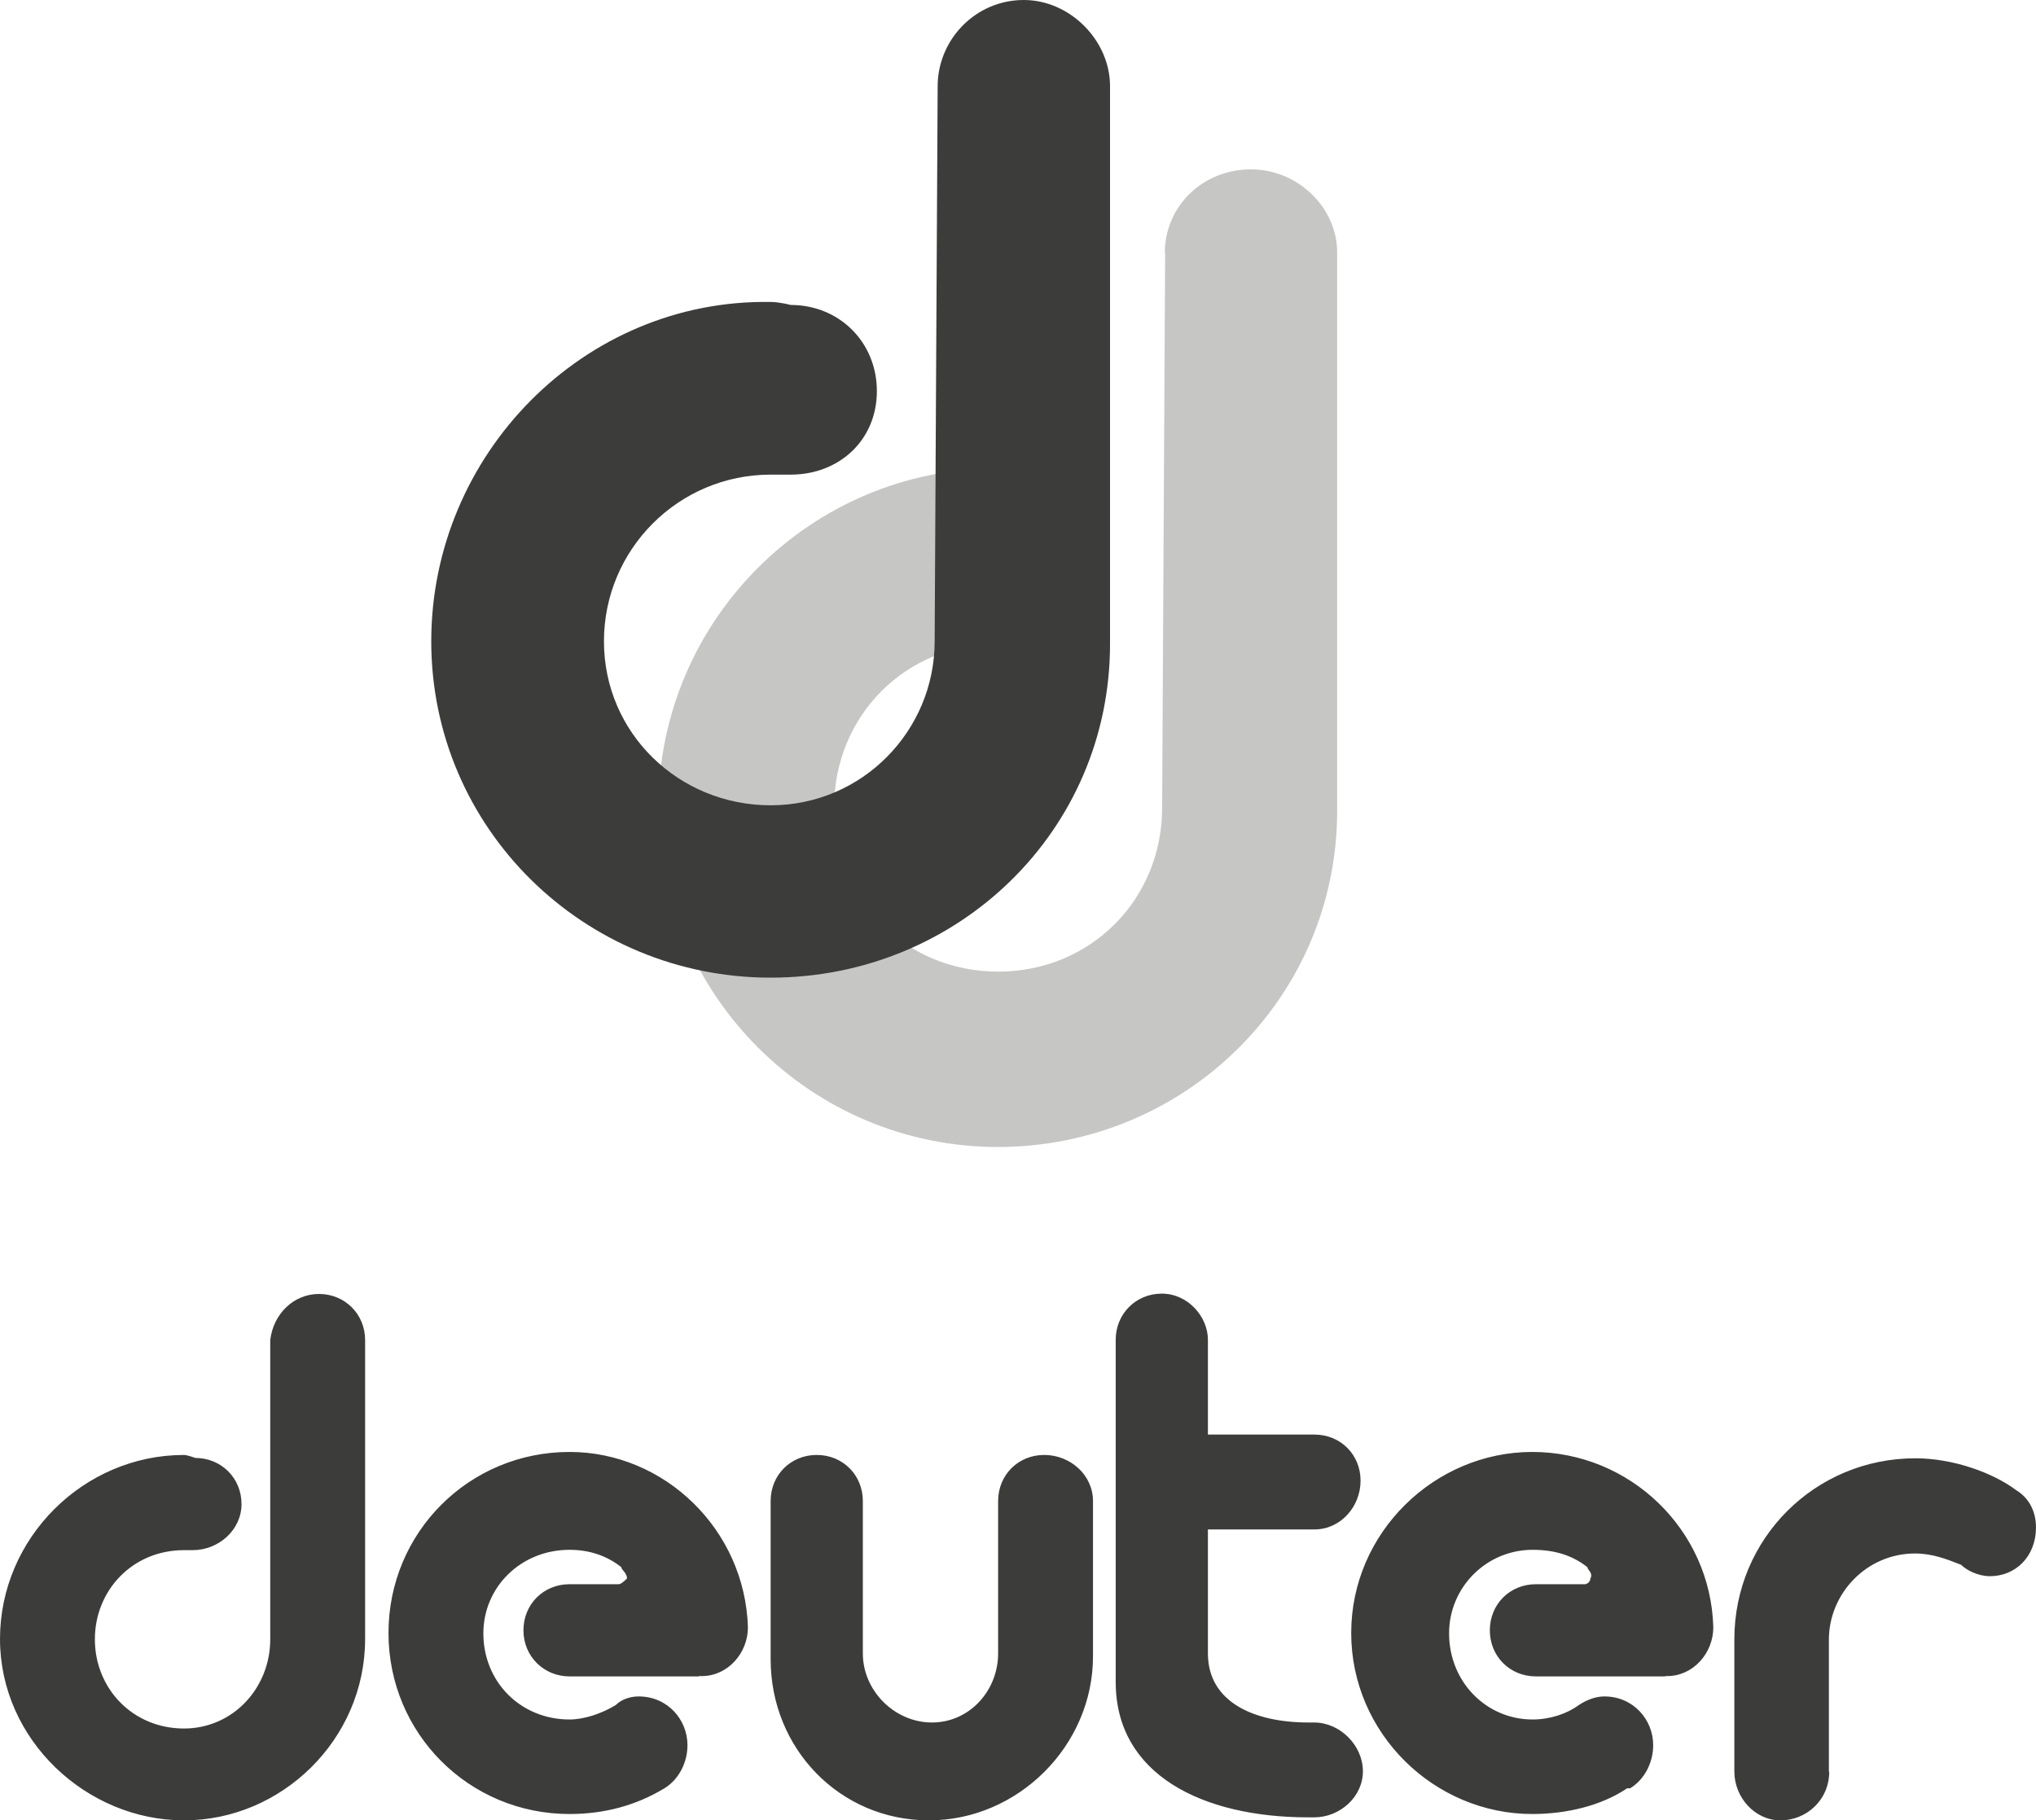
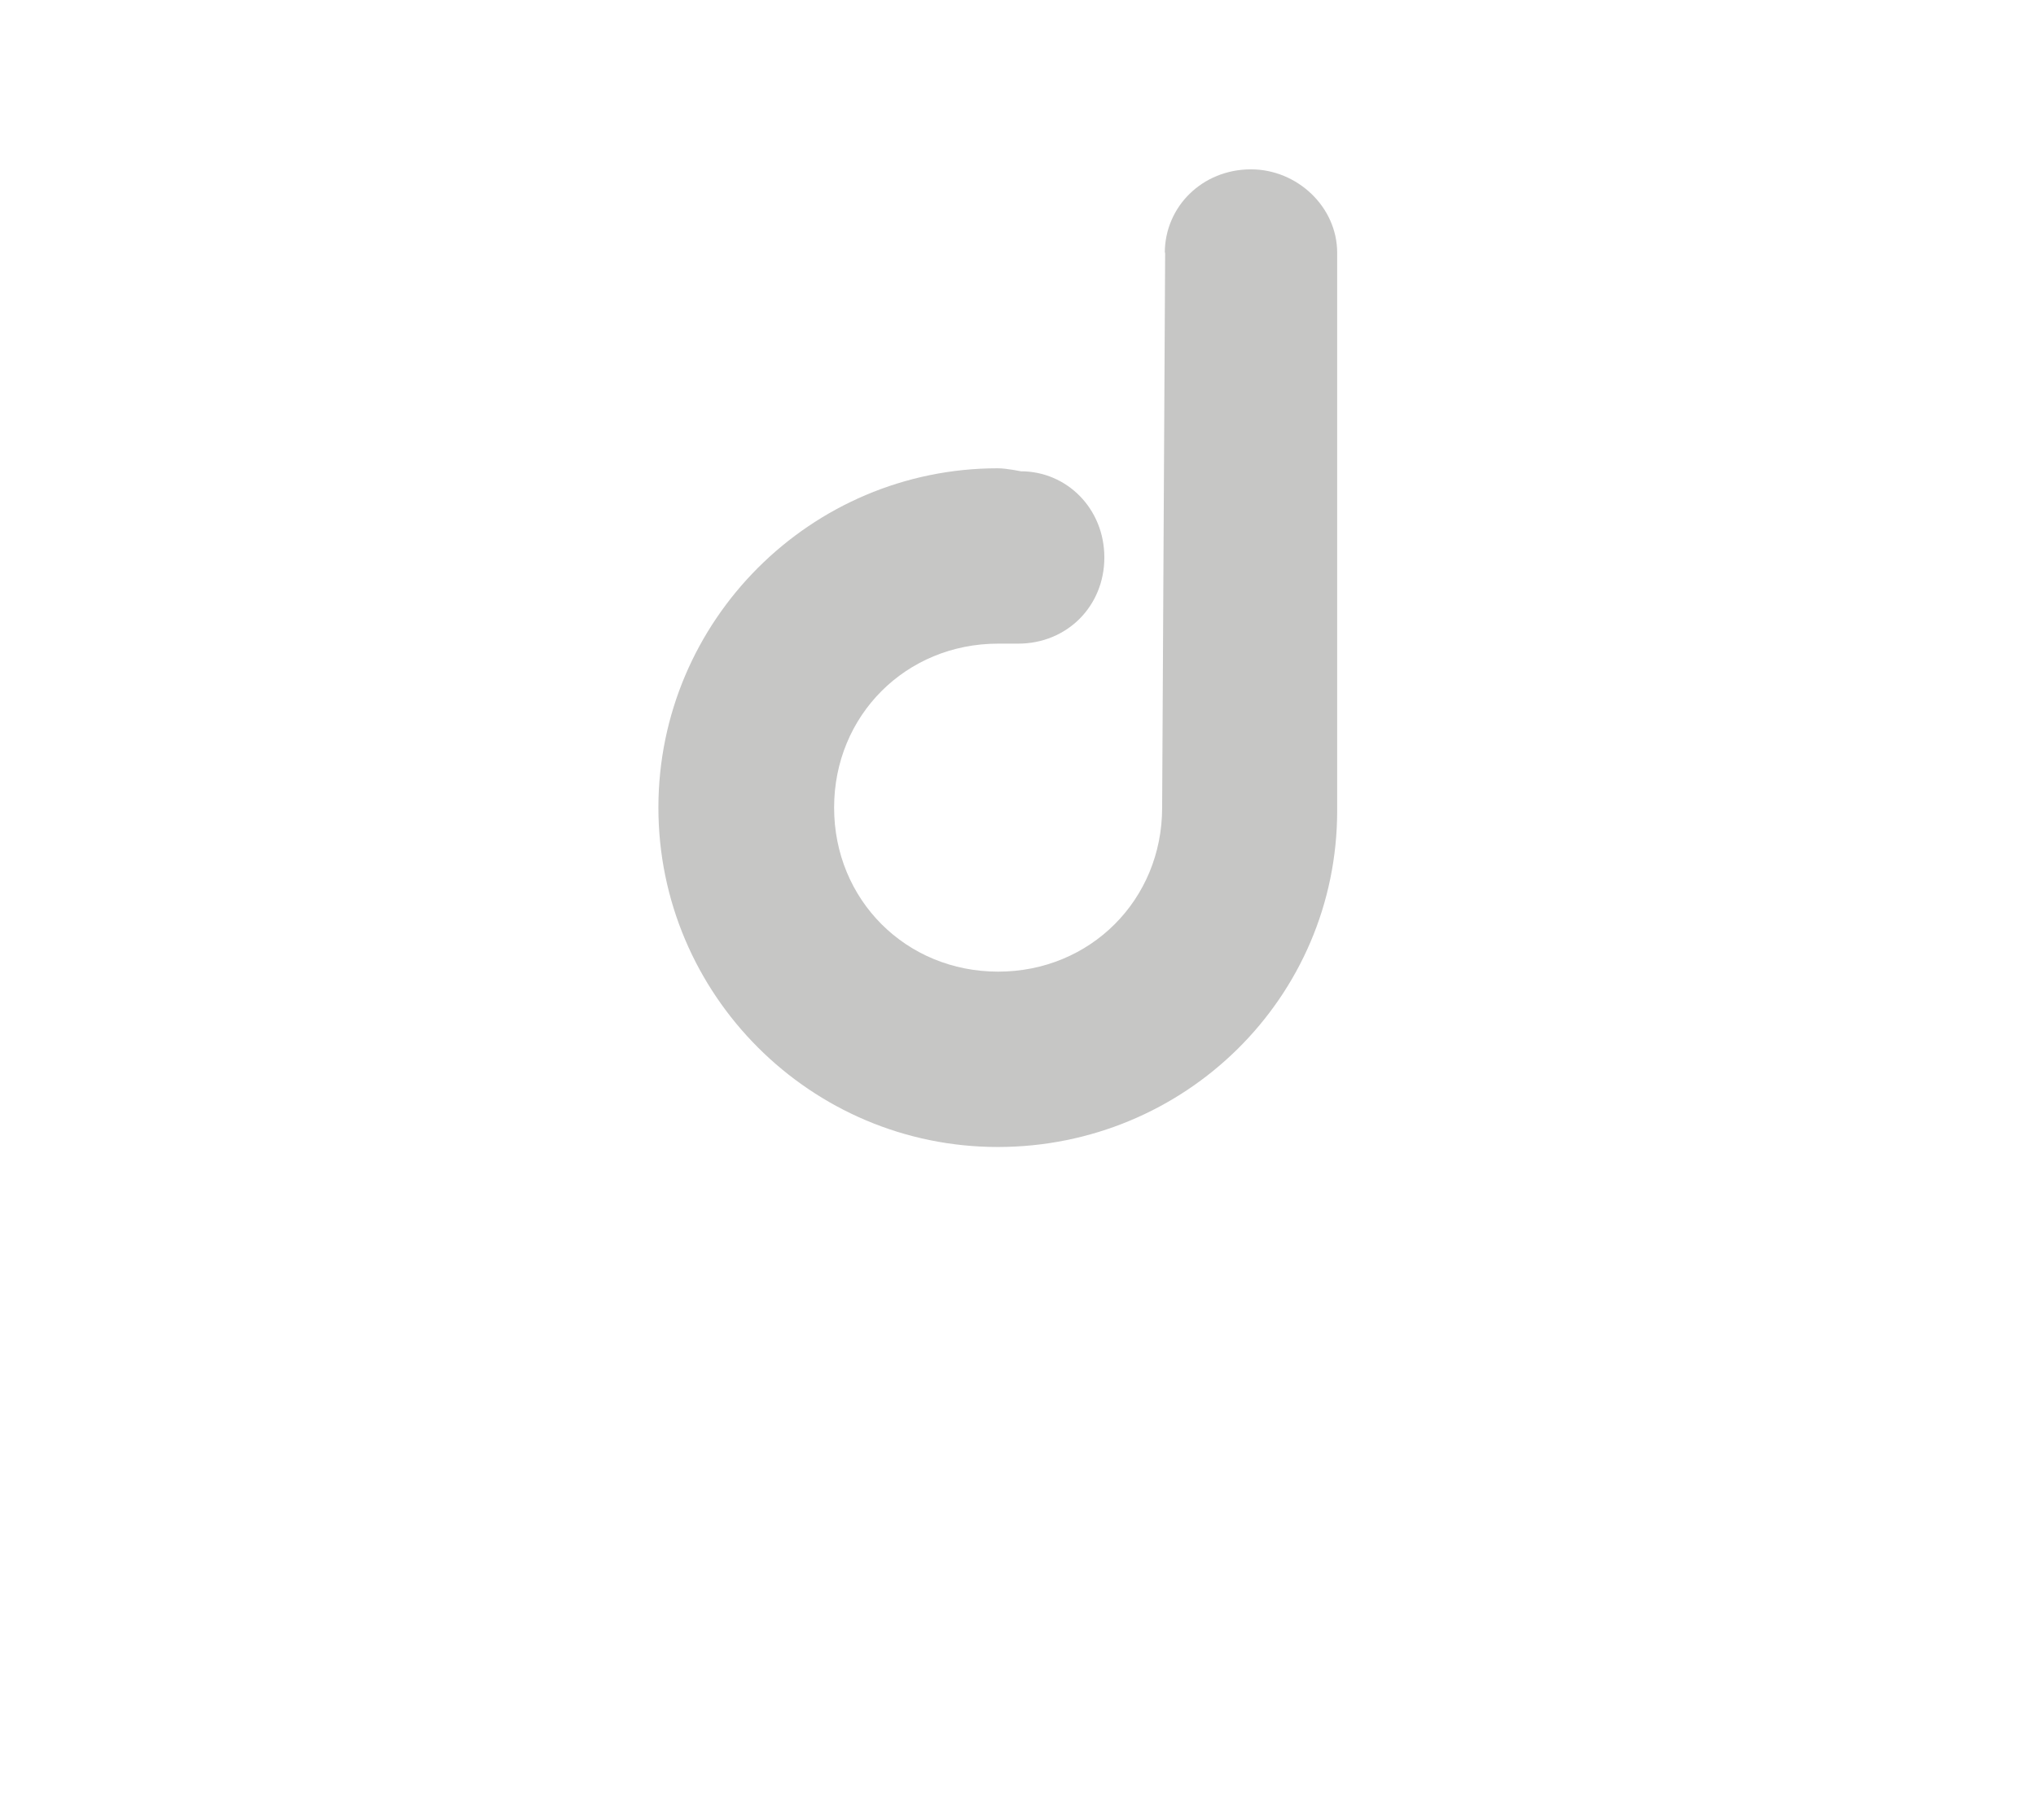
<svg xmlns="http://www.w3.org/2000/svg" id="Livello_2" width="60.95" height="54.5" viewBox="0 0 60.95 54.5">
  <g id="Livello_1-2" data-name="Livello_1">
    <path d="M34.87,7.57c0-1.38,1.12-2.5,2.58-2.5,1.38,0,2.58,1.12,2.58,2.5v16.7c0,5.6-4.56,10.07-10.16,10.07s-10.16-4.56-10.16-10.16,4.56-10.16,10.16-10.16c.26,0,.69.09.69.09,1.38,0,2.5,1.12,2.5,2.58s-1.12,2.58-2.58,2.58h-.6c-2.76,0-4.91,2.15-4.91,4.91s2.15,4.91,4.91,4.91,4.91-2.15,4.91-4.91l.09-16.62h0Z" style="fill: #c6c6c5; fill-rule: evenodd;" />
-     <path d="M28.07,2.58c0-1.38,1.12-2.58,2.58-2.58,1.38,0,2.58,1.21,2.58,2.58v16.7c0,5.6-4.56,9.99-10.16,9.99s-10.16-4.48-10.16-10.07,4.56-10.25,10.16-10.16c.26,0,.6.09.6.09,1.46,0,2.58,1.12,2.58,2.58s-1.12,2.5-2.58,2.5h-.6c-2.76,0-4.99,2.24-4.99,4.99s2.24,4.91,4.99,4.91,4.91-2.24,4.91-4.91l.09-16.62h0Z" style="fill: #3c3c3b; fill-rule: evenodd;" />
-     <path d="M8.09,40.12c.09-.77.69-1.38,1.46-1.38s1.38.6,1.38,1.38v8.95c0,3.01-2.5,5.43-5.42,5.43s-5.51-2.41-5.51-5.43,2.5-5.51,5.51-5.51c.09,0,.34.09.34.09.77,0,1.38.6,1.38,1.38s-.69,1.38-1.46,1.38h-.26c-1.55,0-2.67,1.21-2.67,2.67s1.12,2.67,2.67,2.67c1.46,0,2.58-1.21,2.58-2.67v-8.95h0ZM20.92,50.19h-3.87c-.77,0-1.38-.6-1.38-1.38s.6-1.38,1.38-1.38h1.46c.09,0,.17-.09.26-.17,0-.17-.17-.26-.17-.34-.43-.34-.95-.52-1.55-.52-1.46,0-2.58,1.12-2.58,2.5,0,1.46,1.12,2.58,2.58,2.58.43,0,.95-.17,1.38-.43.17-.17.43-.26.69-.26.86,0,1.46.69,1.46,1.46,0,.52-.26,1.03-.69,1.29h0c-.86.52-1.81.77-2.84.77-3.01,0-5.42-2.41-5.42-5.42s2.41-5.42,5.42-5.42c2.84,0,5.25,2.32,5.34,5.25h0c0,.77-.6,1.46-1.38,1.46h-.09ZM23.07,49.68v-4.74c0-.78.6-1.38,1.38-1.38s1.38.6,1.38,1.38v4.56h0c0,1.12.95,2.07,2.07,2.07s1.98-.95,1.98-2.07v-4.56c0-.78.6-1.38,1.38-1.38s1.46.6,1.46,1.38v4.65c0,2.67-2.24,4.91-4.91,4.91s-4.74-2.15-4.74-4.82h0ZM49.85,50.19h-3.87c-.78,0-1.38-.6-1.38-1.38s.6-1.38,1.38-1.38h1.46c.09,0,.17-.09.17-.17.09-.17-.09-.26-.09-.34-.43-.34-.95-.52-1.64-.52-1.38,0-2.5,1.12-2.5,2.5,0,1.46,1.12,2.58,2.5,2.58.52,0,1.03-.17,1.38-.43.26-.17.52-.26.77-.26.86,0,1.46.69,1.46,1.46,0,.52-.26,1.03-.69,1.29h-.09c-.77.52-1.81.77-2.84.77-2.93,0-5.42-2.41-5.42-5.42s2.5-5.42,5.42-5.42,5.34,2.32,5.42,5.25h0c0,.77-.6,1.46-1.38,1.46h-.09.03ZM36.16,45.8v3.7c0,1.46,1.38,2.07,3.01,2.07h.17c.78,0,1.46.69,1.46,1.46s-.69,1.38-1.46,1.38h-.17c-3.19,0-5.77-1.29-5.77-4.05v-10.25c0-.77.6-1.38,1.38-1.38s1.38.69,1.38,1.38v2.84h3.19c.78,0,1.38.6,1.38,1.38s-.6,1.46-1.38,1.46h-3.19ZM54.76,53.04c0,.86-.69,1.46-1.46,1.46s-1.38-.69-1.38-1.46v-3.96c0-3.01,2.41-5.42,5.42-5.42,1.12,0,2.32.43,3.01.95.43.26.6.69.6,1.12,0,.86-.6,1.46-1.38,1.46-.34,0-.69-.17-.86-.34-.43-.17-.86-.34-1.38-.34-1.46,0-2.58,1.21-2.58,2.58v3.96h0Z" style="fill: #3c3c3b; fill-rule: evenodd;" />
  </g>
</svg>